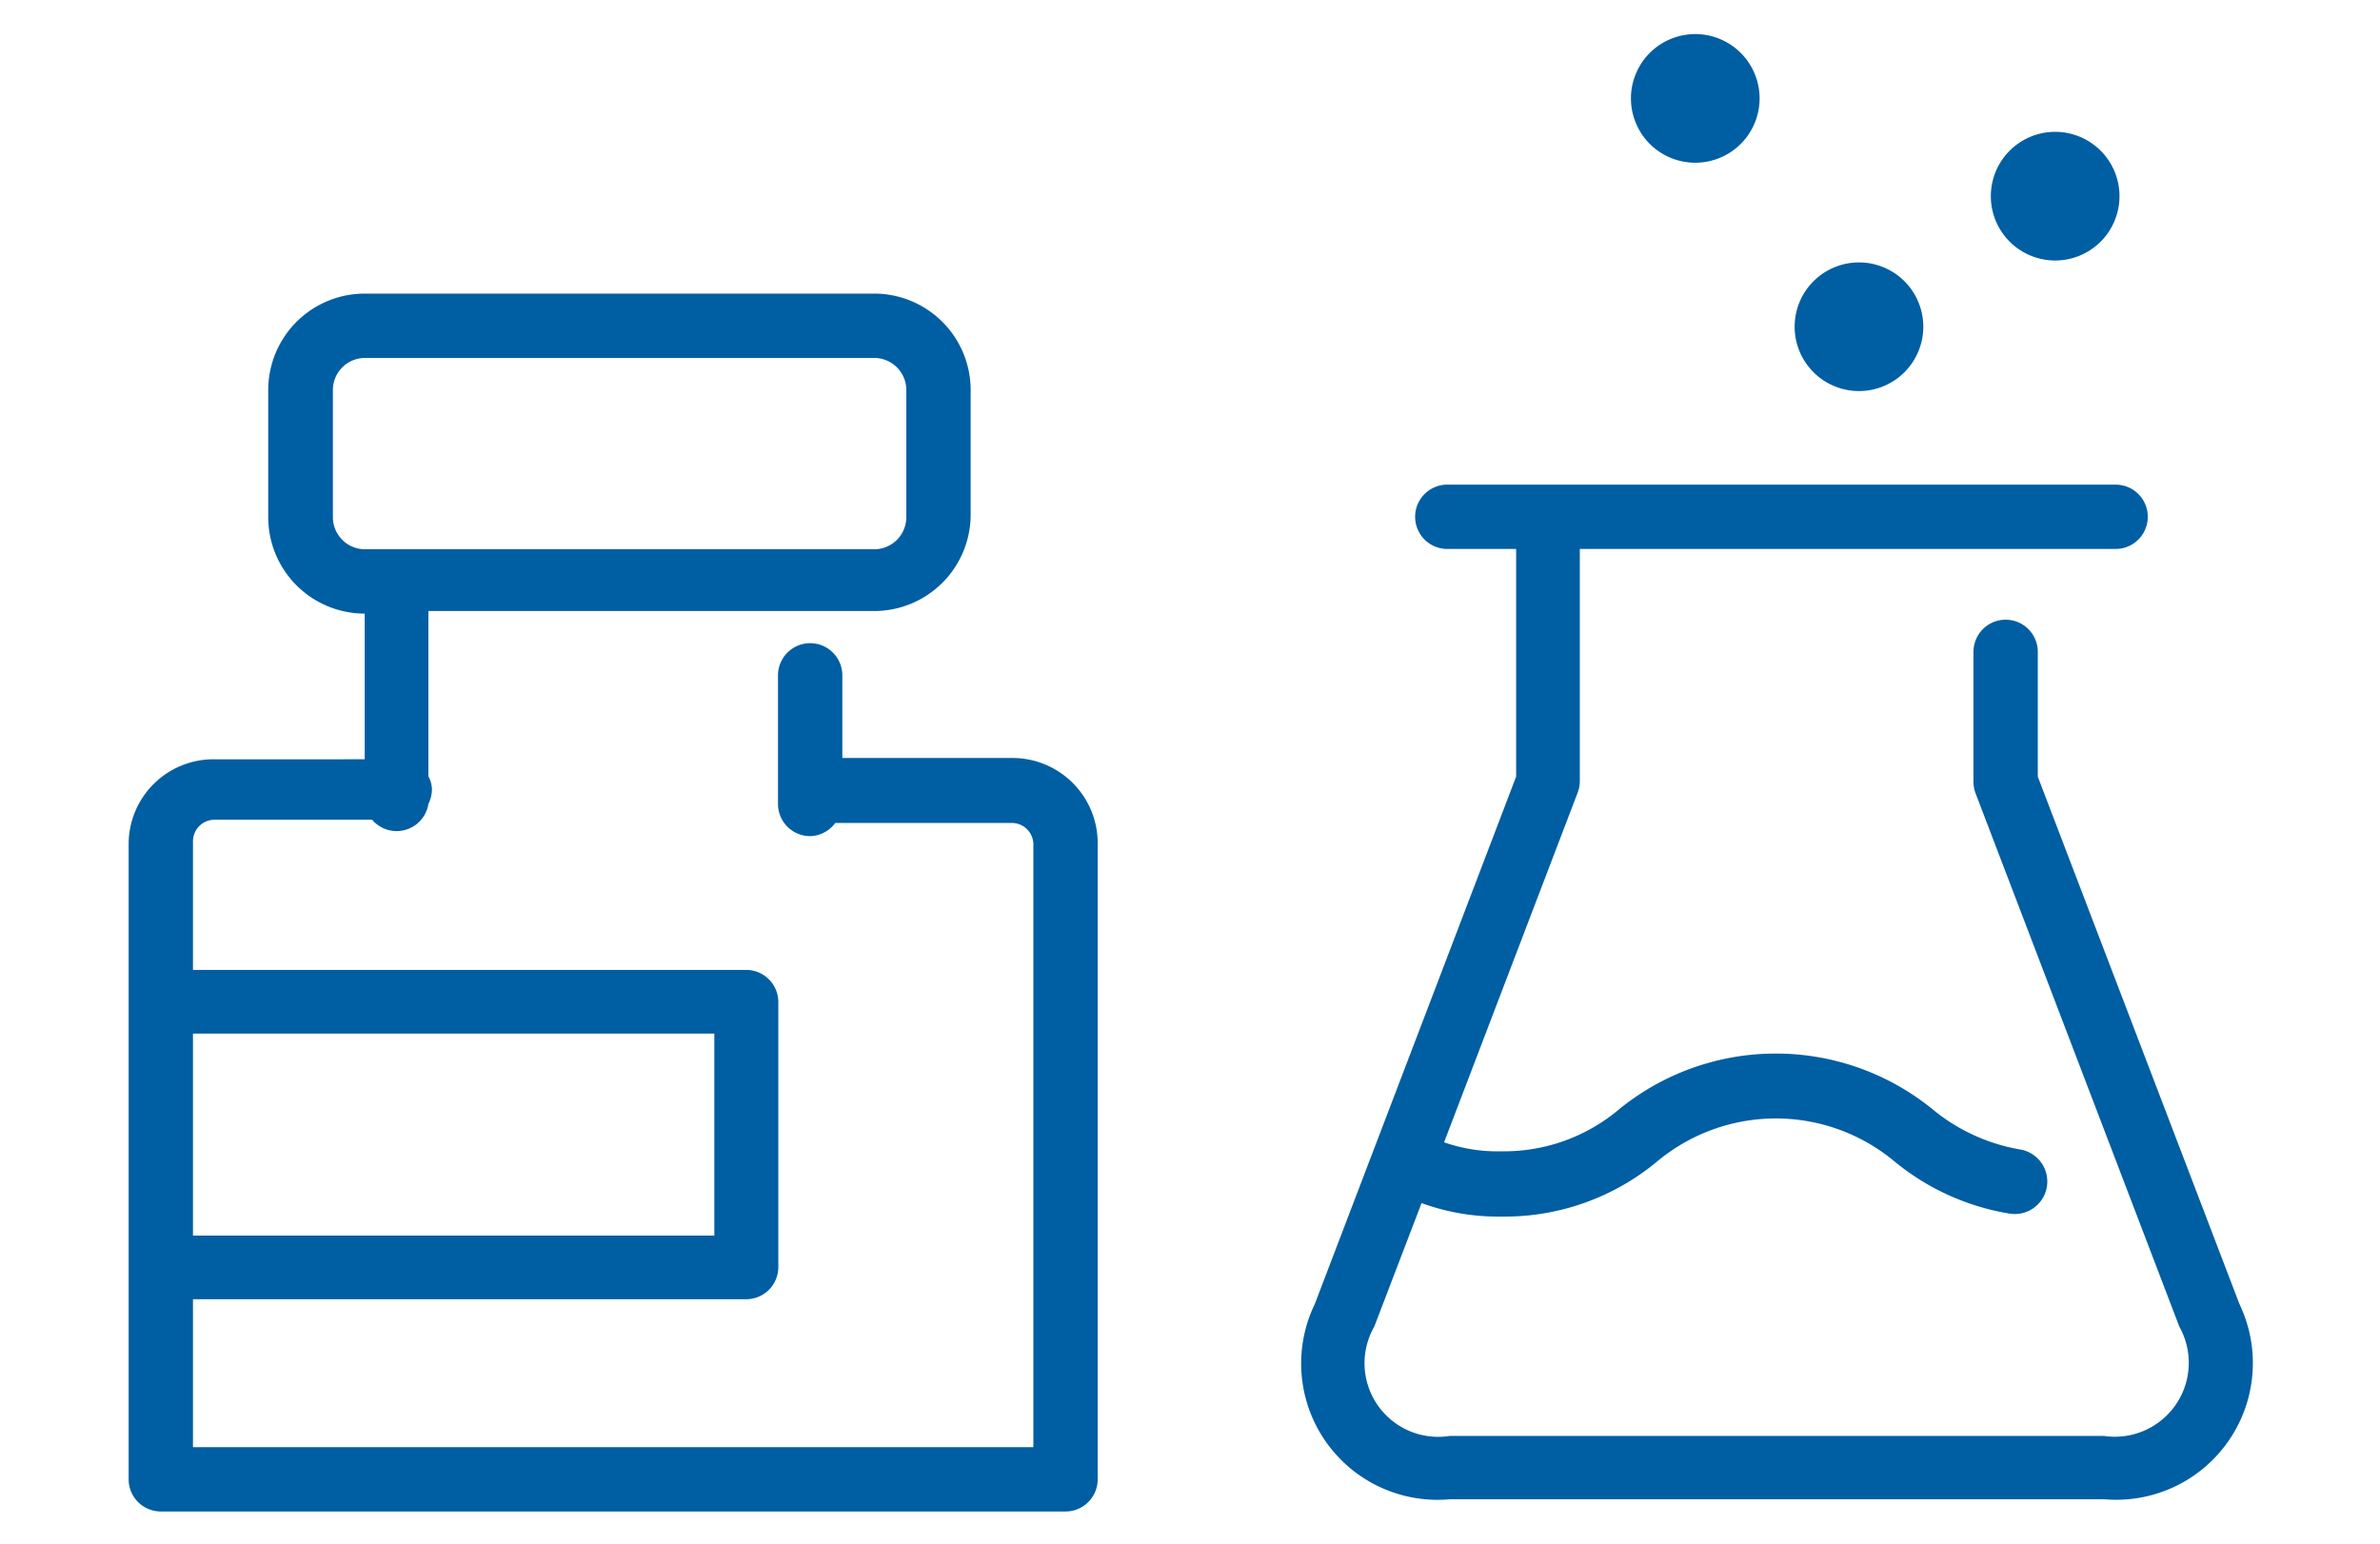
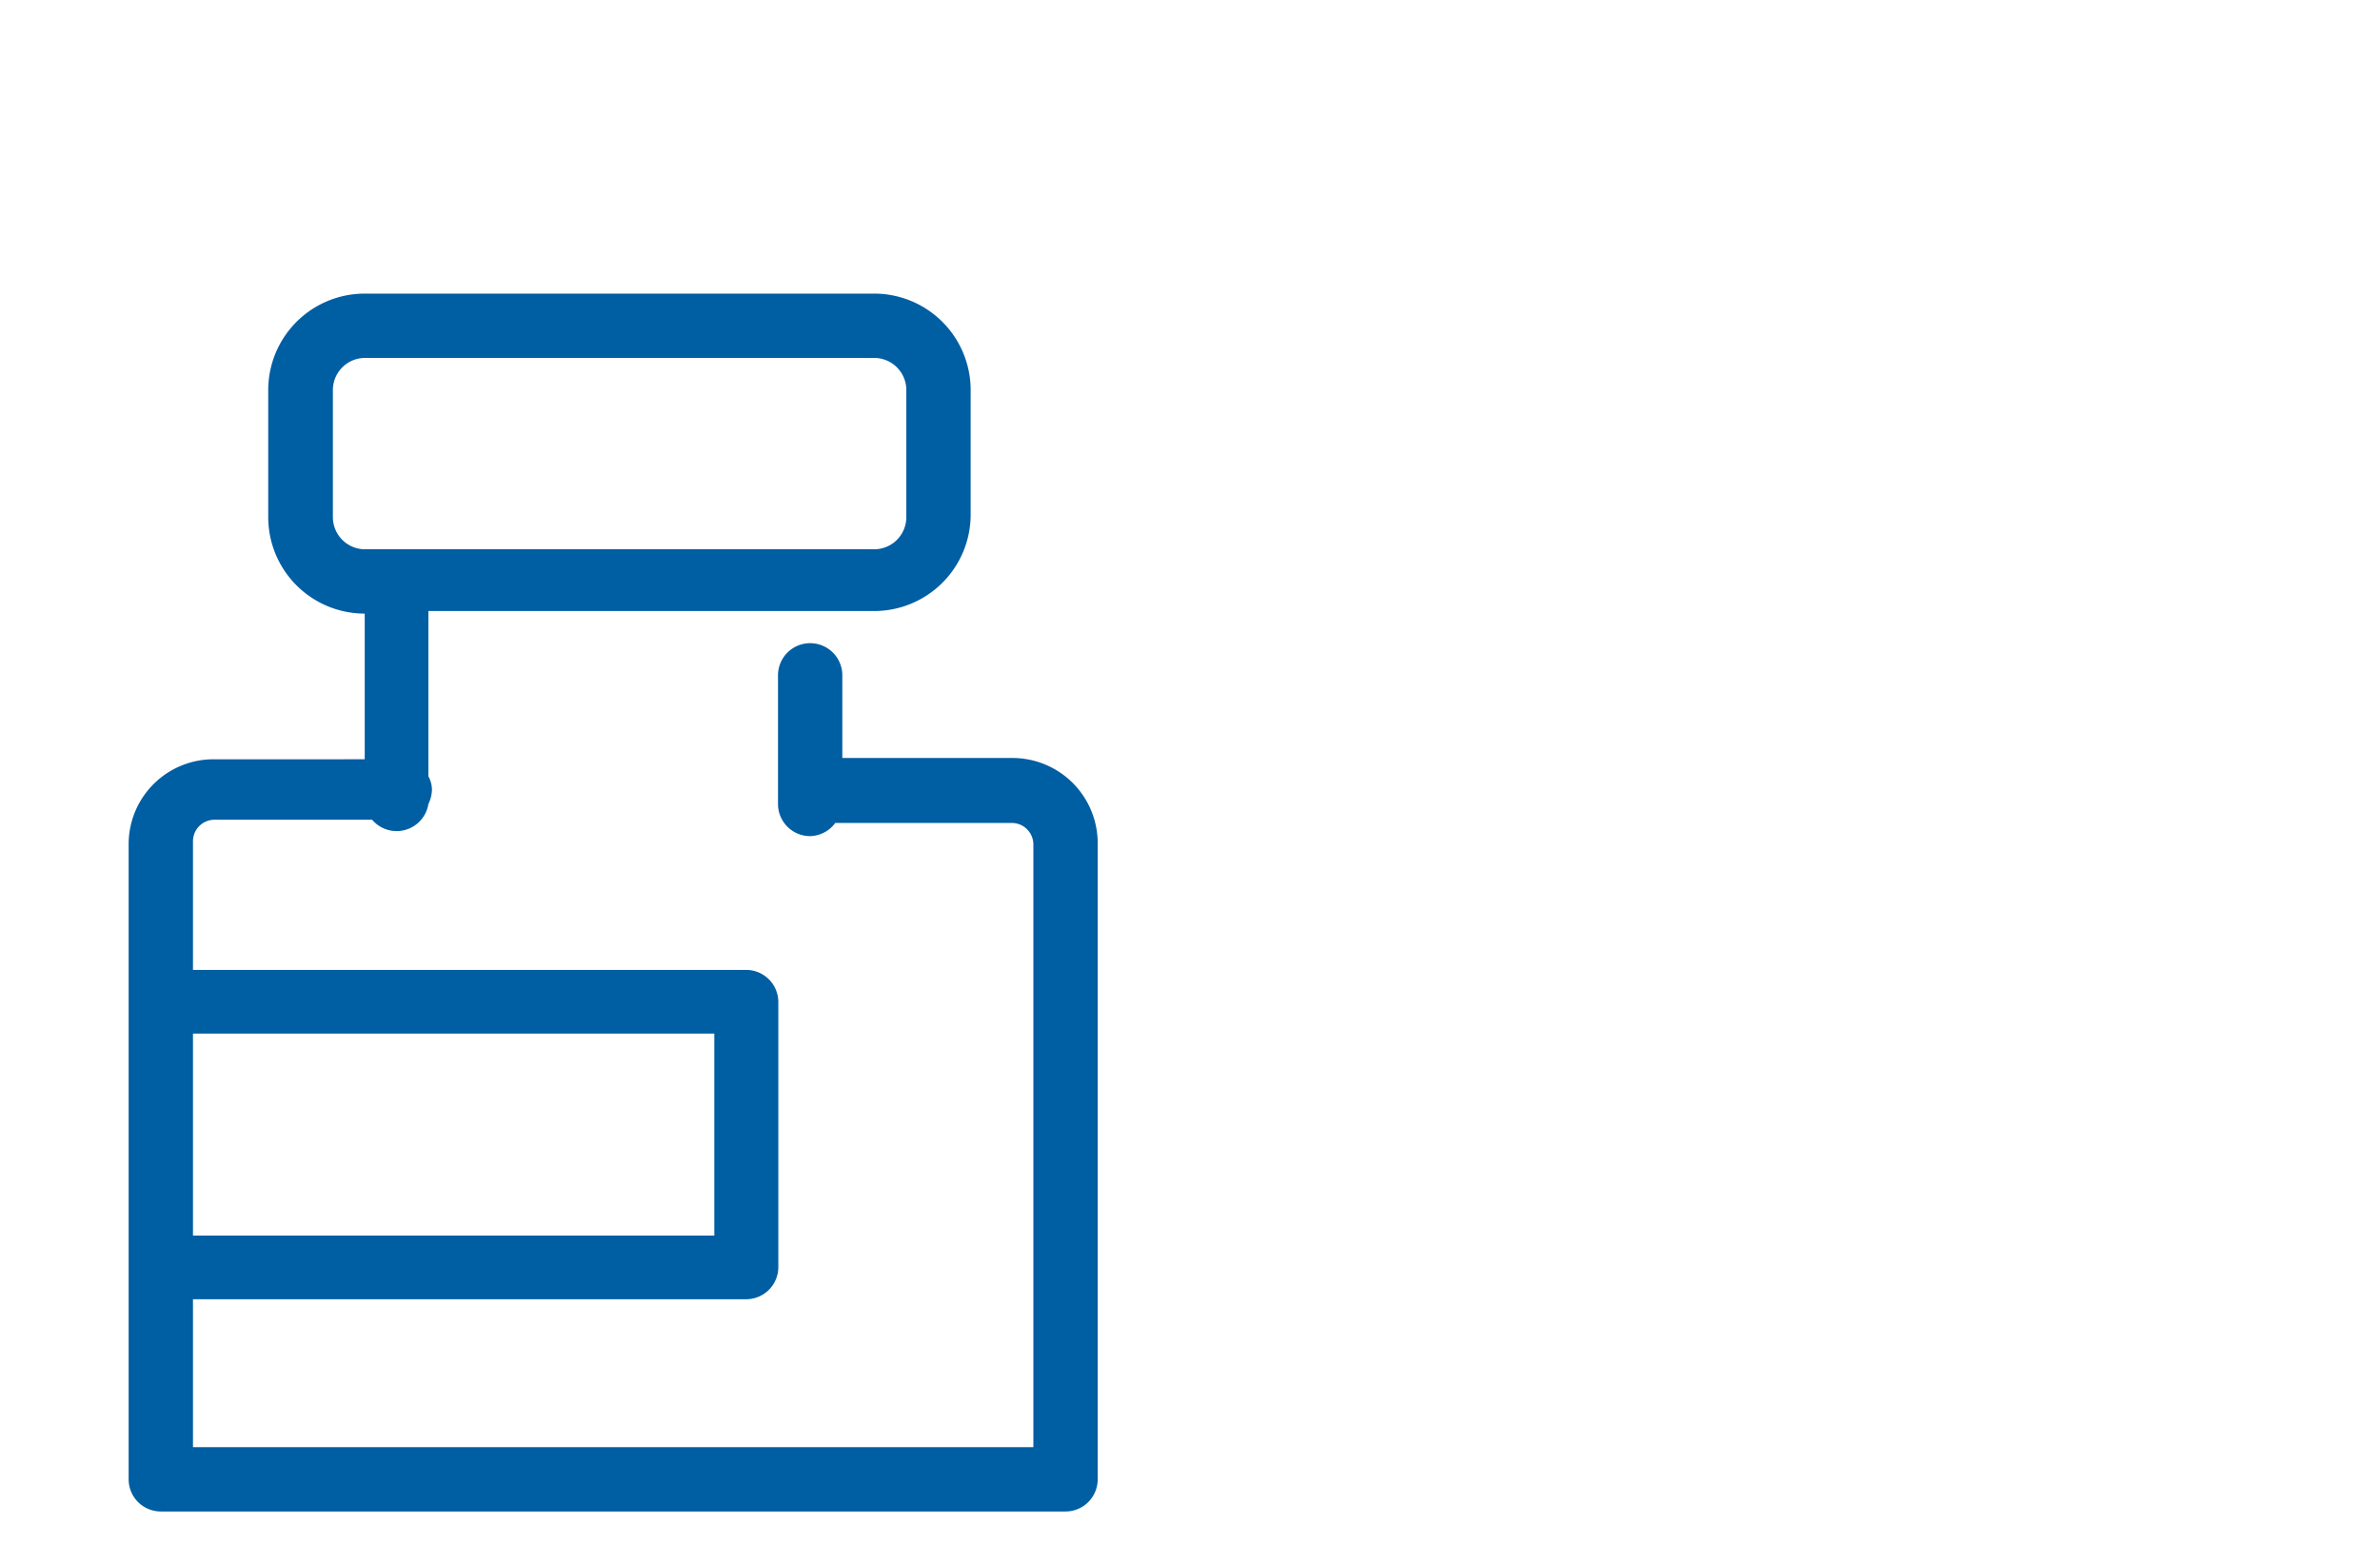
<svg xmlns="http://www.w3.org/2000/svg" id="レイヤー_1" data-name="レイヤー 1" width="74" height="48" viewBox="0 0 74 48">
  <defs>
    <style>.cls-1{fill:#005ea3;}</style>
  </defs>
-   <path class="cls-1" d="M57.8,12.16a2,2,0,1,0-2-2A2,2,0,0,0,57.8,12.16Z" />
-   <path class="cls-1" d="M63.9,8.1a2,2,0,1,0-2-2A2,2,0,0,0,63.9,8.1Z" />
-   <path class="cls-1" d="M52.71,5.06a2,2,0,1,0-2-2A2,2,0,0,0,52.71,5.06Z" />
-   <path class="cls-1" d="M69.63,40.55l-6.27-16.4V20.27a1,1,0,0,0-2,0v4.06a1,1,0,0,0,.07.35l6.33,16.57a2.3,2.3,0,0,1-2.35,3.4H45.08a2.29,2.29,0,0,1-2.35-3.4l1.47-3.84a6.91,6.91,0,0,0,2.34.42h.15a7.41,7.41,0,0,0,4.83-1.71,5.76,5.76,0,0,1,7.39,0,7.54,7.54,0,0,0,3.59,1.62,1,1,0,1,0,.29-2,5.82,5.82,0,0,1-2.73-1.27,7.72,7.72,0,0,0-9.69,0,5.55,5.55,0,0,1-3.7,1.33,5,5,0,0,1-1.77-.28l4.16-10.89a1,1,0,0,0,.06-.35V17.07H65.78a1,1,0,0,0,0-2H45a1,1,0,1,0,0,2h2.14v7.08l-6.26,16.4a4.24,4.24,0,0,0,4.2,6.07H65.43a4.25,4.25,0,0,0,4.2-6.07Z" />
  <path class="cls-1" d="M31.47,23.57H26.19V21a1,1,0,0,0-2,0V25a1,1,0,0,0,1,1,1,1,0,0,0,.78-.41h5.49a.67.67,0,0,1,.67.67V45H6V40.4H23.2a1,1,0,0,0,1-1V31.16a1,1,0,0,0-1-1H6v-4a.67.67,0,0,1,.66-.67h4.91A1,1,0,0,0,13.32,25a1.06,1.06,0,0,0,.11-.44.88.88,0,0,0-.11-.42V19H27.18a3,3,0,0,0,3-3V12.13a3,3,0,0,0-3-3H11.34a3,3,0,0,0-3,3v3.95a3,3,0,0,0,3,3v4.53H6.64A2.64,2.64,0,0,0,4,26.21V46a1,1,0,0,0,1,1H33.13a1,1,0,0,0,1-1V26.21A2.65,2.65,0,0,0,31.47,23.57ZM10.35,16.08V12.13a1,1,0,0,1,1-1H27.18a1,1,0,0,1,1,1v3.95a1,1,0,0,1-1,1H11.34A1,1,0,0,1,10.35,16.08ZM22.21,32.14v6.28H6V32.14Z" />
</svg>